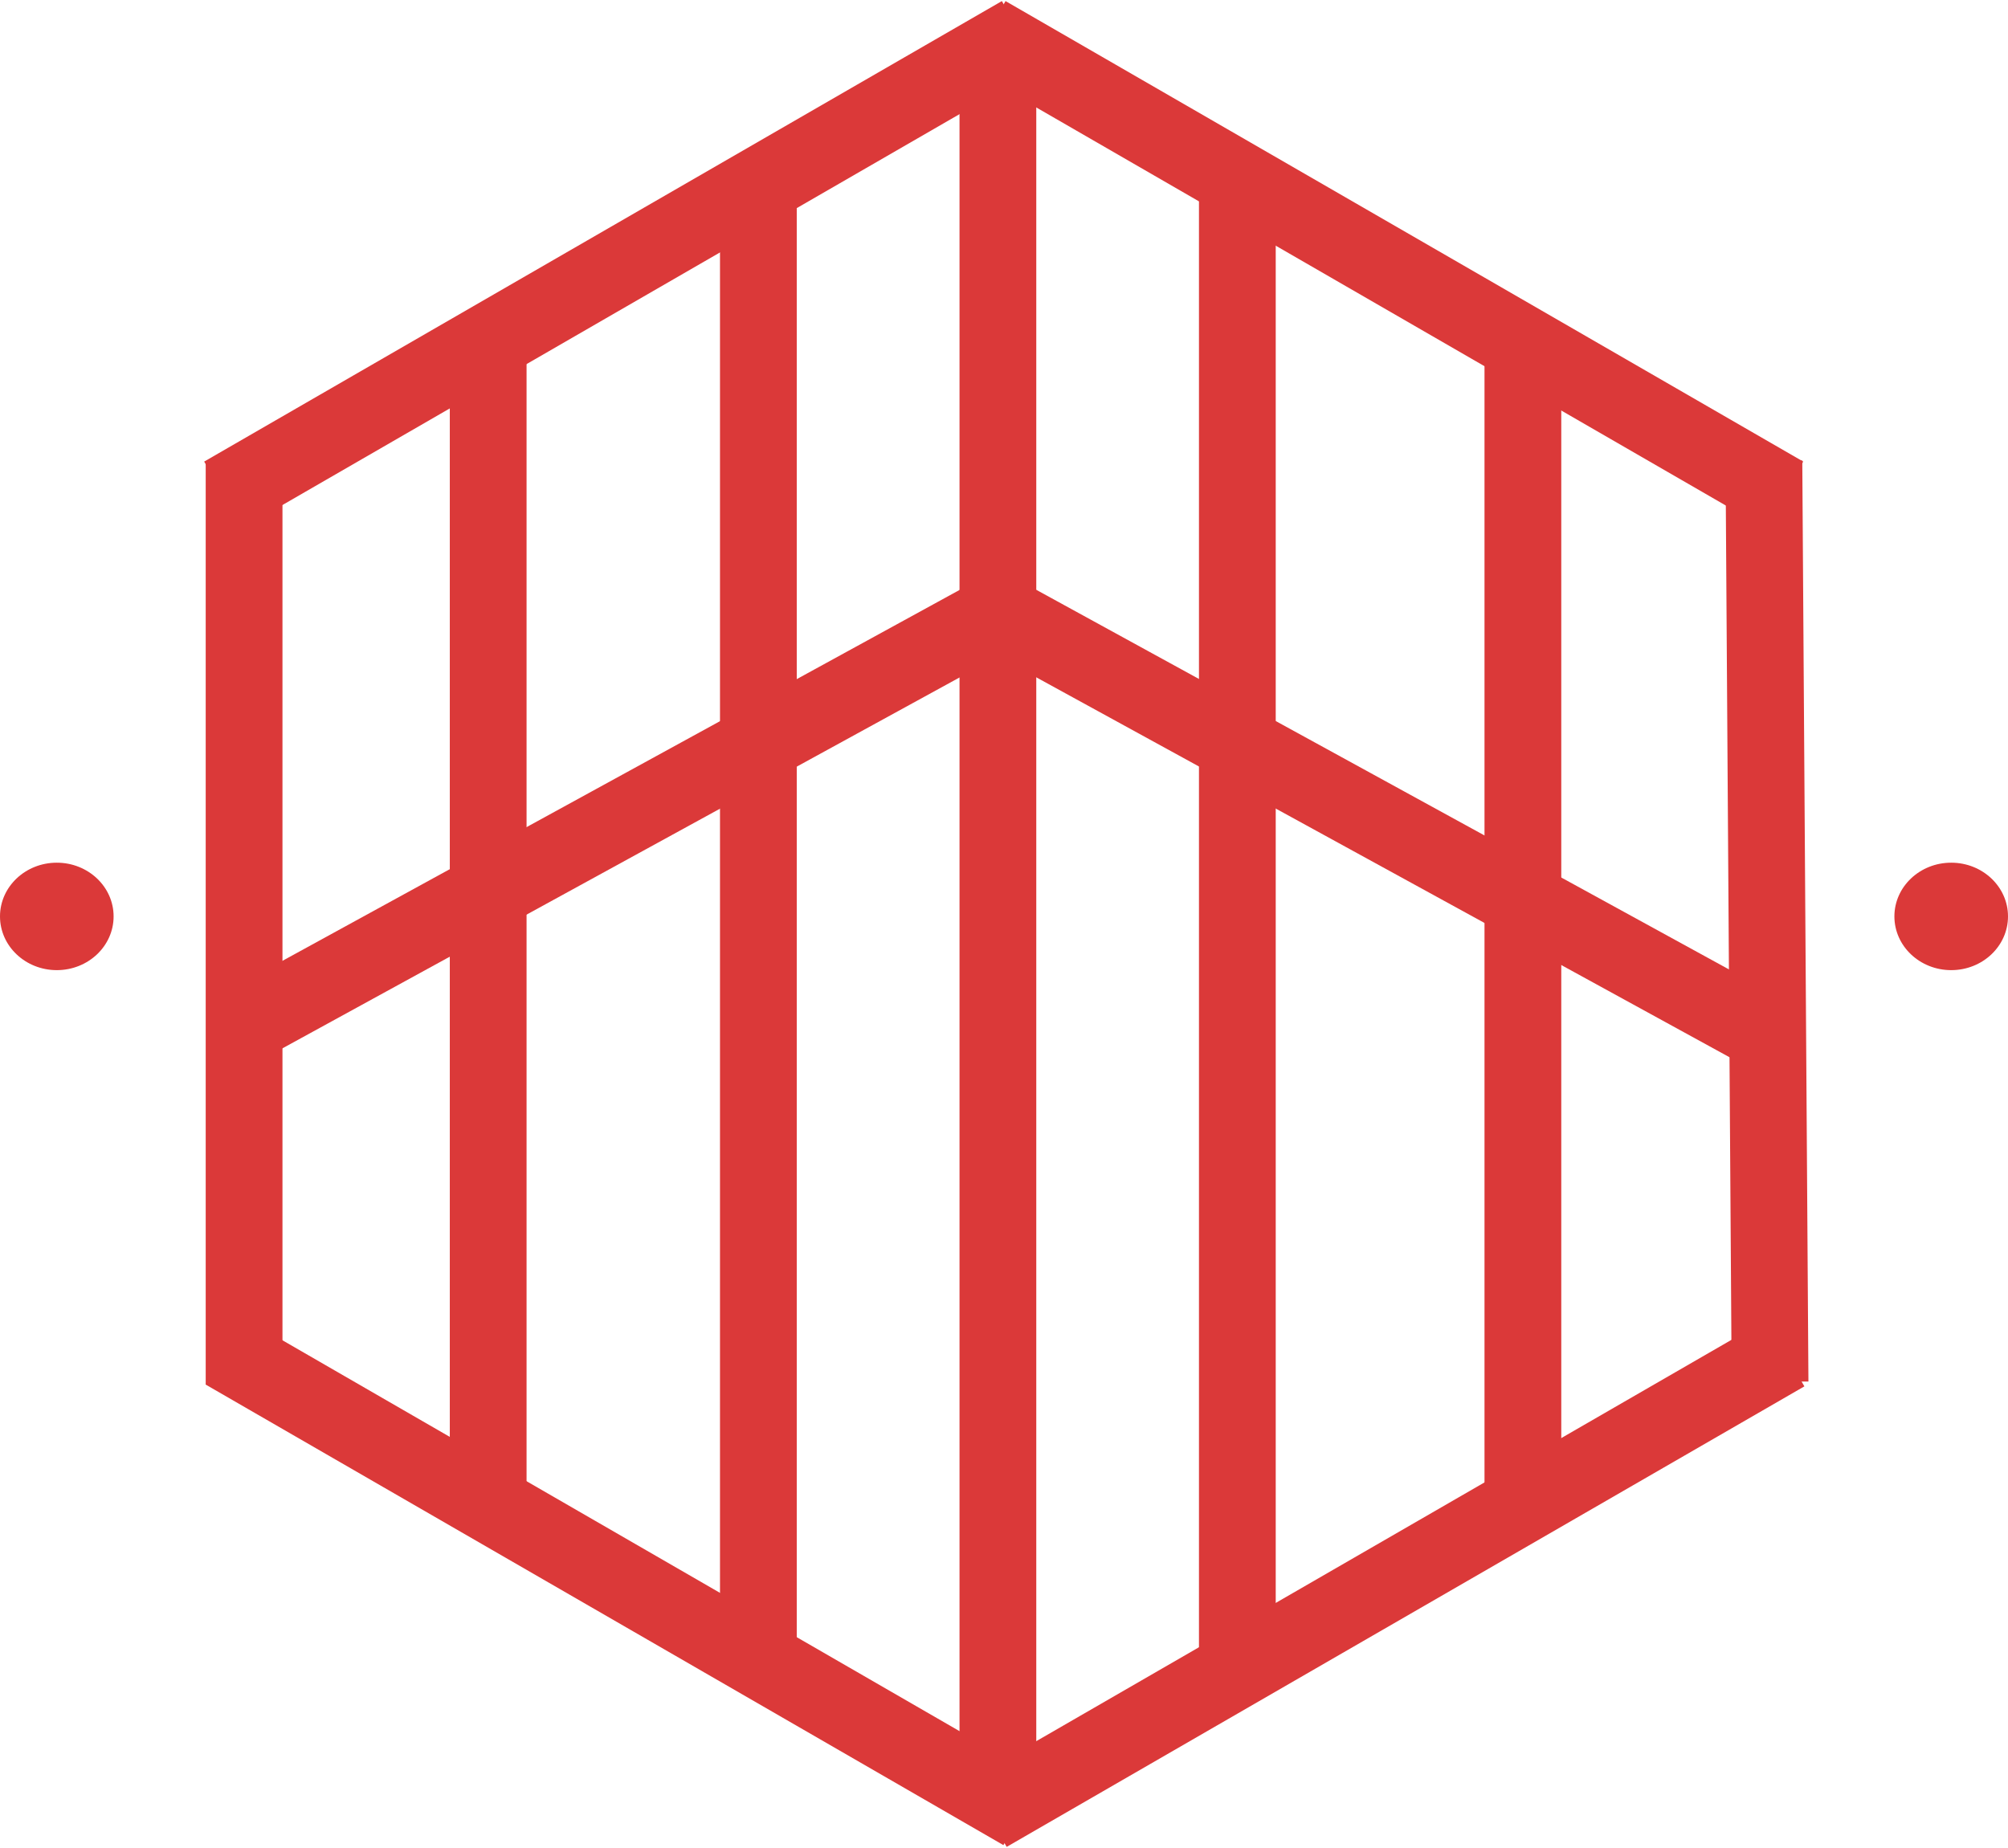
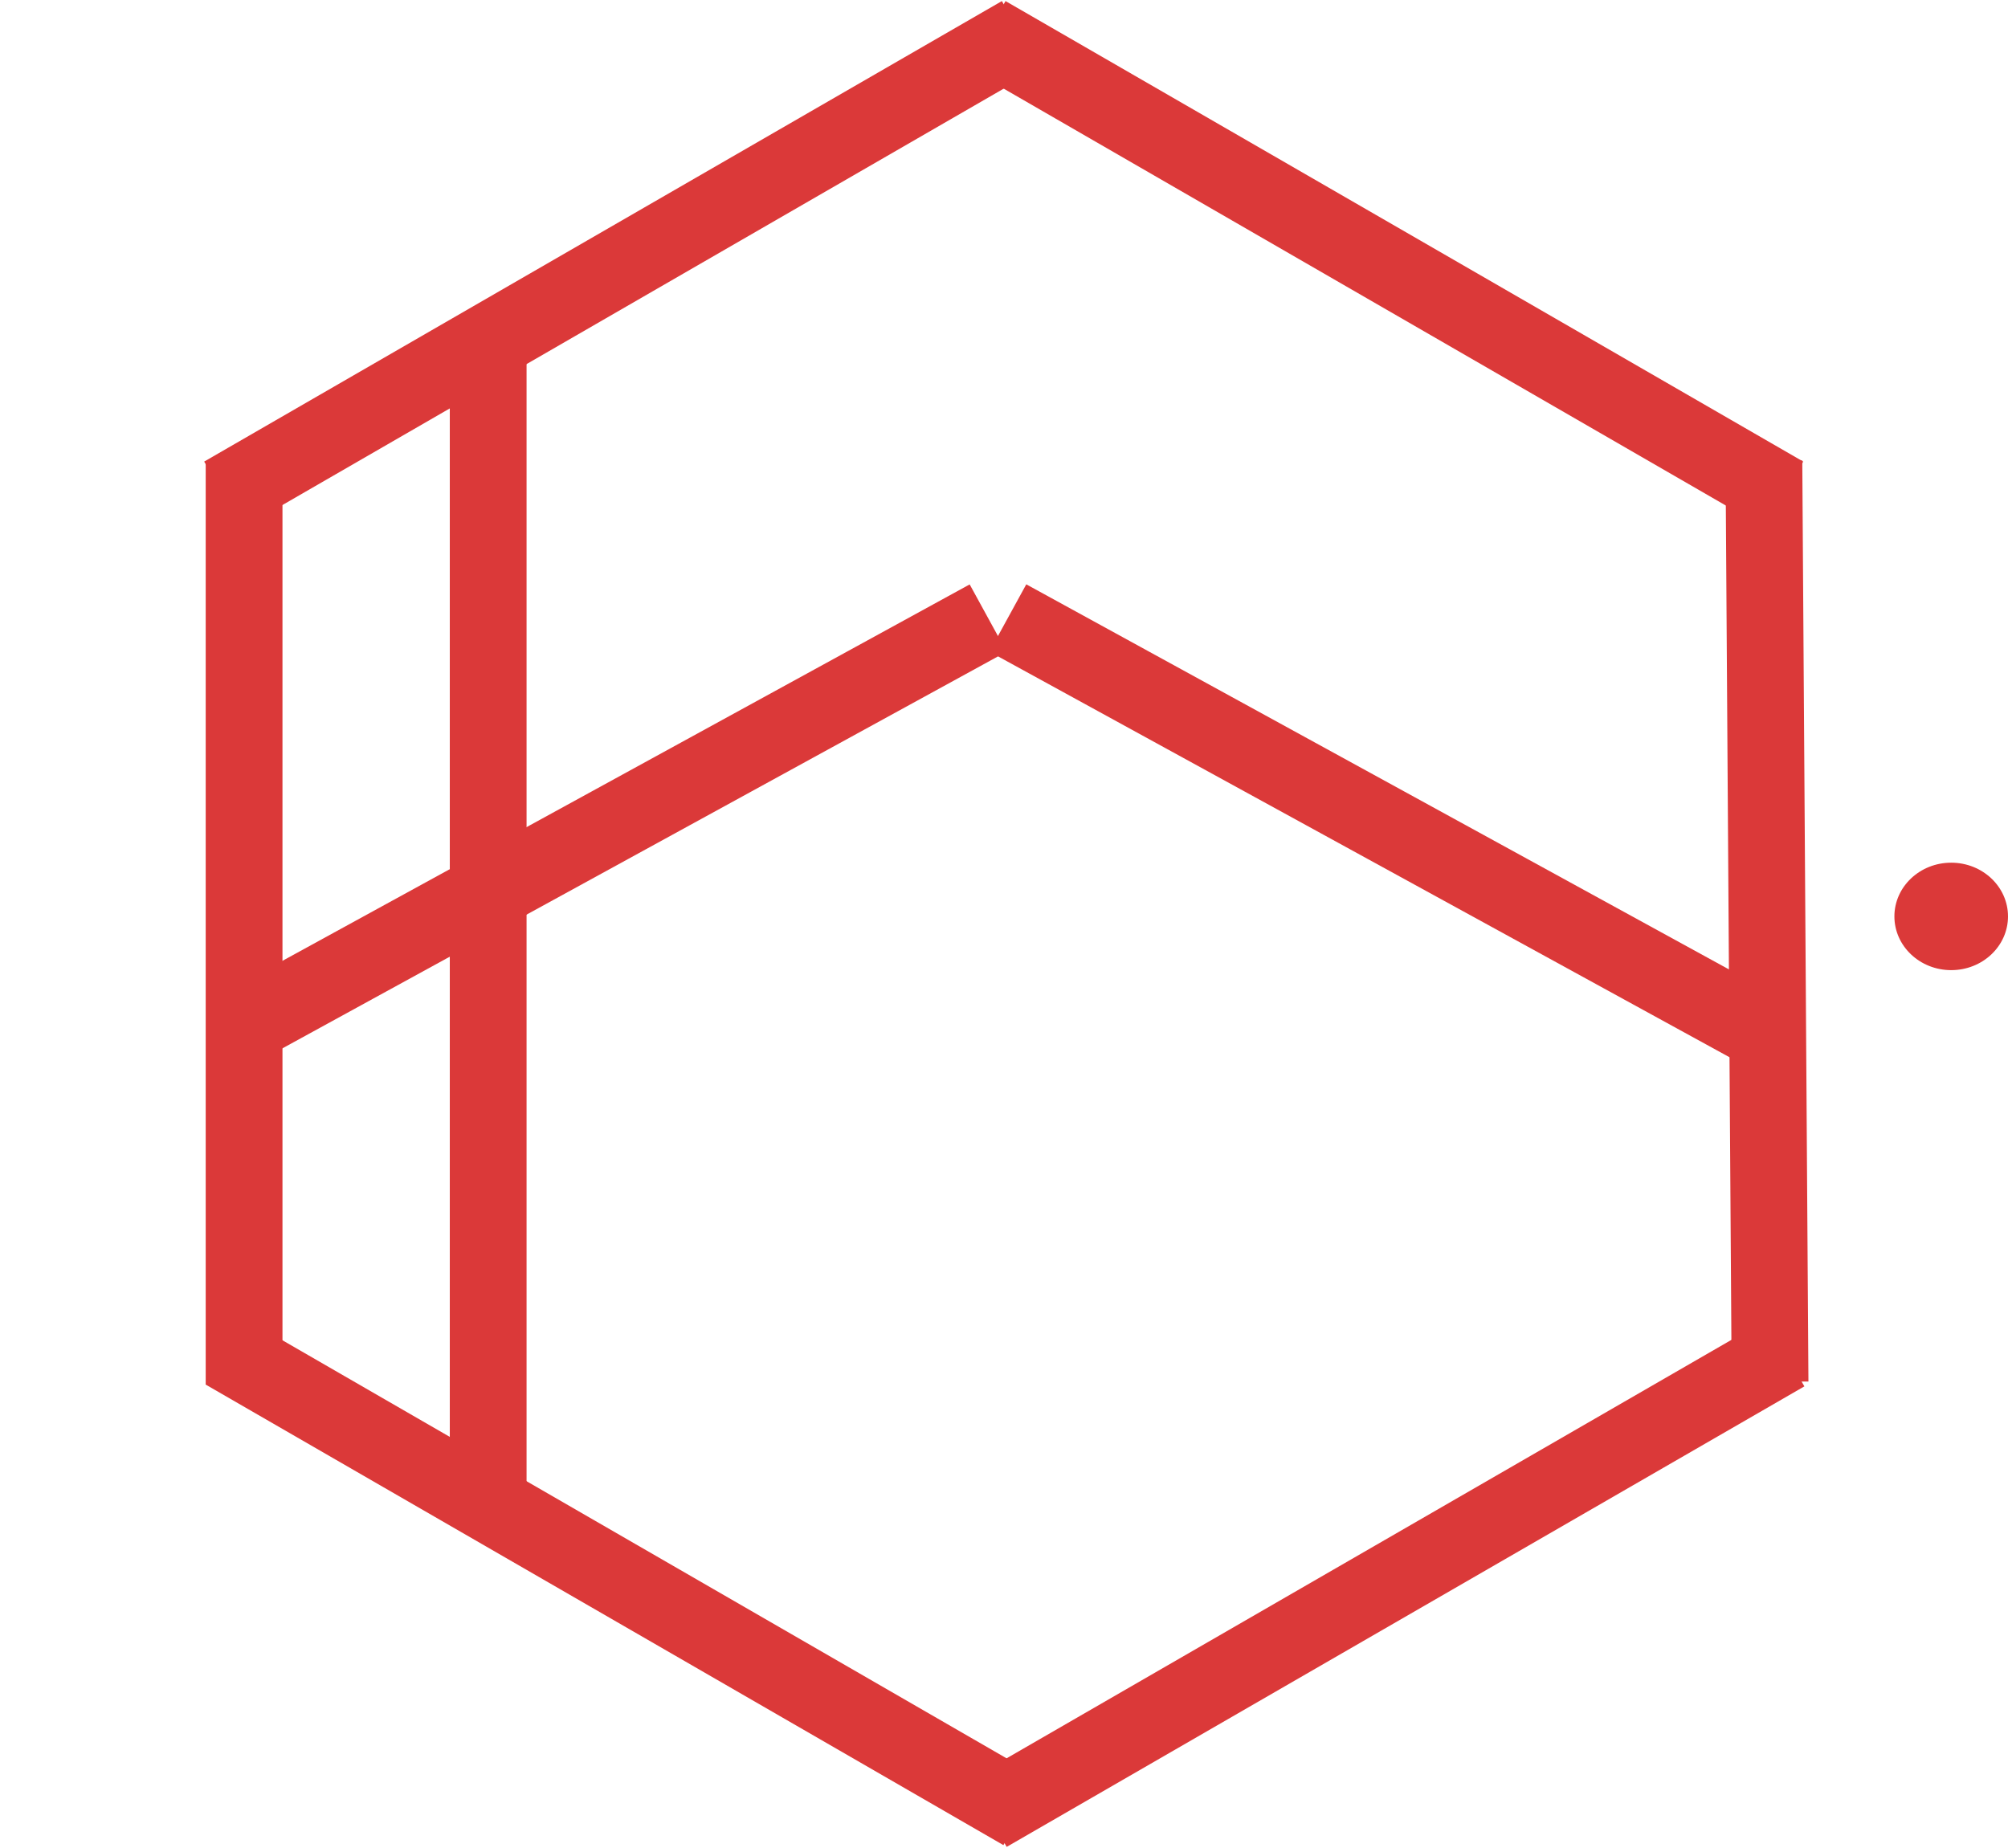
<svg xmlns="http://www.w3.org/2000/svg" width="654" height="602" viewBox="0 0 654 602" fill="none">
-   <ellipse cx="18.5" cy="298.5" rx="18.5" ry="17.5" fill="#DB3939" />
  <path d="M654 298.5C654 308.165 645.717 316 635.5 316C625.283 316 617 308.165 617 298.5C617 288.835 625.283 281 635.5 281C645.717 281 654 288.835 654 298.5Z" fill="#DB3939" />
-   <path d="M325.011 21.983L325.011 575.016" stroke="#DB3939" stroke-width="25" />
  <path d="M159 109L159 492" stroke="#DB3939" stroke-width="25" />
-   <path d="M496 109V492" stroke="#DB3939" stroke-width="25" />
-   <path d="M247 63L247 538" stroke="#DB3939" stroke-width="25" />
-   <path d="M403 63L403 538" stroke="#DB3939" stroke-width="25" />
  <path d="M75.272 336.378L198.549 268.849L321.826 201.32" stroke="#DB3939" stroke-width="25" />
  <path d="M328.249 201.294L451.51 268.849L574.771 336.404" stroke="#DB3939" stroke-width="25" />
  <line x1="72.75" y1="161.175" x2="332.558" y2="11.175" stroke="#DB3939" stroke-width="25" />
  <line x1="73.25" y1="440.175" x2="333.058" y2="590.175" stroke="#DB3939" stroke-width="25" />
  <line x1="79.5" y1="451" x2="79.5" y2="151" stroke="#DB3939" stroke-width="25" />
  <line x1="576.5" y1="450.083" x2="574.5" y2="150.083" stroke="#DB3939" stroke-width="25" />
  <line x1="321.25" y1="11.175" x2="581.058" y2="161.175" stroke="#DB3939" stroke-width="25" />
  <path d="M321.625 590.75L581.433 440.75" stroke="#DB3939" stroke-width="25" />
</svg>